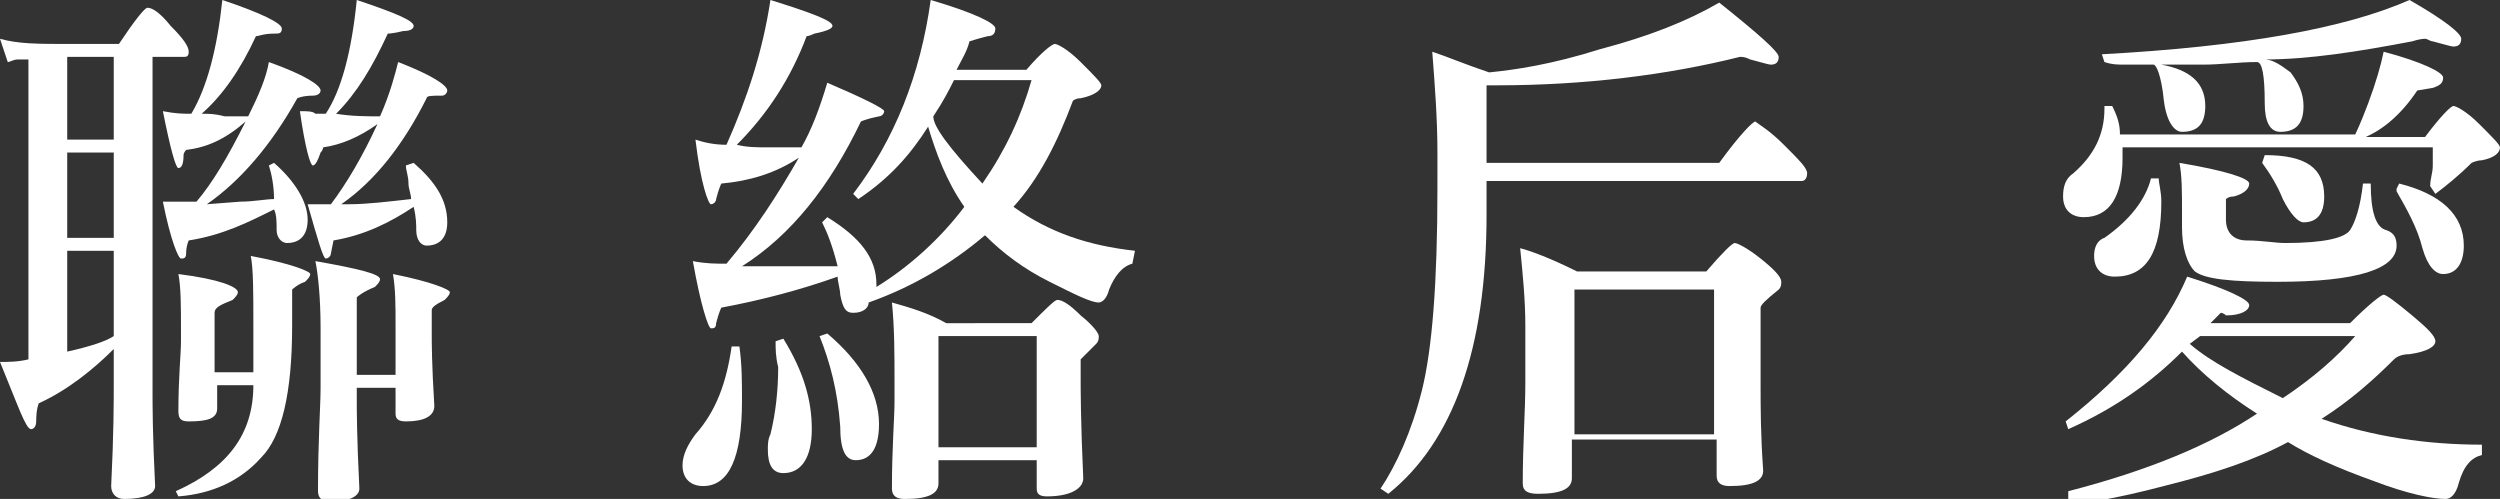
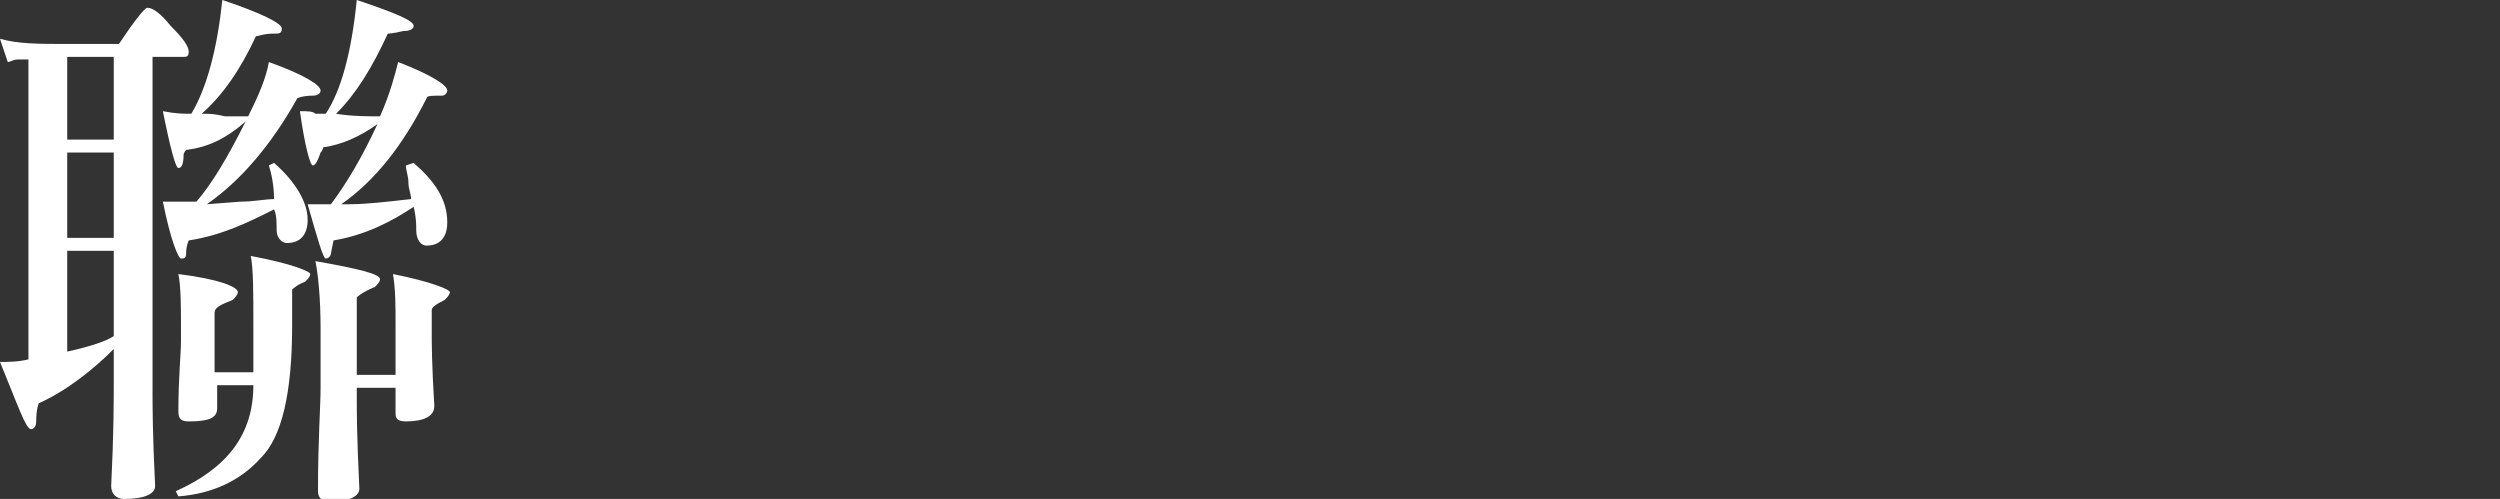
<svg xmlns="http://www.w3.org/2000/svg" version="1.1" id="圖層_1" x="0px" y="0px" width="96.7px" height="19.3px" viewBox="0 0 96.7 19.3" style="enable-background:new 0 0 96.7 19.3;" xml:space="preserve">
  <rect x="0" y="0" width="96.7" height="19.3" fill="#333333" stroke="none" />
  <style type="text/css">
	.st0{fill:#FFFFFF;}
</style>
  <g>
    <path class="st0" d="M1.5,15.6c0,0-0.1,0.2-0.1,0.7c0,0.2-0.1,0.3-0.2,0.3C1,16.6,0.7,15.7,0,14c0.3,0,0.7,0,1.1-0.1V2.3   c-0.1,0-0.2,0-0.4,0S0.4,2.4,0.3,2.4L0,1.5c0.7,0.2,1.5,0.2,2.6,0.2h2c0.6-0.9,1-1.4,1.1-1.4c0.2,0,0.5,0.2,0.9,0.7   C7.1,1.5,7.3,1.8,7.3,2c0,0.2-0.1,0.2-0.2,0.2H5.9v13c0,0.4,0,1.6,0.1,3.6c0,0.3-0.4,0.5-1.2,0.5c-0.3,0-0.5-0.2-0.5-0.5   c0.1-2,0.1-3.3,0.1-4v-1.3C3.6,14.3,2.6,15.1,1.5,15.6z M2.6,2.2v3.2h1.8V2.2H2.6z M2.6,5.9v3.3h1.8V5.9H2.6z M4.4,13V9.7H2.6v3.9   C3.5,13.4,4.1,13.2,4.4,13z M8.6,0c1.5,0.5,2.3,0.9,2.3,1.1c0,0.2-0.1,0.2-0.3,0.2c-0.4,0-0.6,0.1-0.7,0.1c-0.6,1.3-1.3,2.3-2.1,3   c0.3,0,0.5,0,0.9,0.1c0.4,0,0.7,0,0.9,0c0.4-0.8,0.7-1.5,0.8-2.1c1.4,0.5,2,0.9,2,1.1c0,0.1-0.1,0.2-0.3,0.2   c-0.4,0-0.6,0.1-0.6,0.1C10.5,5.6,9.3,7,8,7.9l1.3-0.1c0.5,0,1-0.1,1.3-0.1c0-0.5-0.1-1-0.2-1.3l0.2-0.1c0.8,0.7,1.3,1.5,1.3,2.2   c0,0.6-0.3,0.9-0.8,0.9c-0.2,0-0.4-0.2-0.4-0.5c0-0.3,0-0.6-0.1-0.8C9.6,8.6,8.6,9.1,7.3,9.3c0,0-0.1,0.2-0.1,0.5   C7.2,10,7.1,10,7,10c-0.1,0-0.4-0.7-0.7-2.2c0.3,0,0.5,0,0.7,0h0.6c0.6-0.7,1.2-1.7,1.9-3.1C8.7,5.4,8,5.7,7.2,5.8   c0,0-0.1,0.1-0.1,0.2C7.1,6.4,7,6.5,6.9,6.5c-0.1,0-0.3-0.7-0.6-2.2c0.5,0.1,0.8,0.1,1.1,0.1C8,3.4,8.4,1.9,8.6,0z M8.4,14.4h1.4   c0-0.5,0-1,0-1.8c0-1.3,0-2.2-0.1-2.7c1.6,0.3,2.3,0.6,2.3,0.7c0,0.1-0.1,0.2-0.2,0.3c-0.3,0.1-0.5,0.3-0.5,0.3v1.4   c0,2.6-0.4,4.3-1.2,5.1c-0.8,0.9-1.9,1.4-3.2,1.5L6.8,19c2-0.9,3-2.2,3-4.1H8.4l0,0.9c0,0.4-0.4,0.5-1.1,0.5   c-0.3,0-0.4-0.1-0.4-0.4c0-1.3,0.1-2.2,0.1-2.7v-0.5c0-0.8,0-1.6-0.1-2.1c1.6,0.2,2.3,0.5,2.3,0.7c0,0.1-0.1,0.2-0.2,0.3   c-0.5,0.2-0.7,0.3-0.7,0.5V14.4z M13.8,0C15.3,0.5,16,0.8,16,1c0,0.1-0.1,0.2-0.4,0.2c-0.4,0.1-0.6,0.1-0.6,0.1   c-0.6,1.3-1.2,2.3-2,3.1c0.6,0.1,1.2,0.1,1.7,0.1c0.4-0.9,0.6-1.7,0.7-2.1c1.3,0.5,1.9,0.9,1.9,1.1c0,0.1-0.1,0.2-0.2,0.2   c-0.4,0-0.6,0-0.6,0.1c-0.9,1.8-2,3.2-3.3,4.1c0.1,0,0.2,0,0.3,0c0.7,0,1.5-0.1,2.4-0.2c0-0.2-0.1-0.4-0.1-0.6   c0-0.3-0.1-0.5-0.1-0.7L16,6.3c0.8,0.7,1.3,1.4,1.3,2.3c0,0.6-0.3,0.9-0.8,0.9c-0.2,0-0.4-0.2-0.4-0.6c0-0.2,0-0.5-0.1-0.9   c-0.9,0.6-1.9,1.1-3.1,1.3l-0.1,0.5c0,0.1-0.1,0.2-0.2,0.2c-0.1,0-0.3-0.7-0.7-2.1c0.1,0,0.3,0,0.5,0c0.2,0,0.3,0,0.4,0   c0.6-0.8,1.2-1.8,1.8-3.1c-0.7,0.5-1.4,0.8-2.1,0.9c0,0,0,0.1-0.1,0.2c-0.1,0.3-0.2,0.5-0.3,0.5c-0.1,0-0.3-0.7-0.5-2.1   c0.3,0,0.5,0,0.6,0.1c0.2,0,0.4,0,0.4,0C13.2,3.5,13.6,2,13.8,0z M15.3,12.7c0,0,0-0.1,0-0.1c0-0.8,0-1.4-0.1-2   c1.5,0.3,2.2,0.6,2.2,0.7c0,0.1-0.1,0.2-0.2,0.3c-0.4,0.2-0.5,0.3-0.5,0.4v1c0,0.2,0,1.1,0.1,2.7c0,0.4-0.4,0.6-1.1,0.6   c-0.3,0-0.4-0.1-0.4-0.3l0-1h-1.5v0.5c0,0.3,0,1.4,0.1,3.4c0,0.3-0.4,0.5-1.1,0.5c-0.3,0-0.5-0.1-0.5-0.4c0-2,0.1-3.3,0.1-4v-2.2   c0,0,0-0.1,0-0.1c0-1.2-0.1-2.1-0.2-2.6c1.7,0.3,2.5,0.5,2.5,0.7c0,0.1-0.1,0.2-0.2,0.3c-0.5,0.2-0.7,0.4-0.7,0.4v3h1.5V12.7z" />
-     <path class="st0" d="M28.3,13.4l0.3,0c0.1,0.7,0.1,1.4,0.1,2.1c0,2.2-0.5,3.3-1.5,3.3c-0.5,0-0.8-0.3-0.8-0.8   c0-0.4,0.2-0.8,0.5-1.2C27.7,15.9,28.1,14.8,28.3,13.4z M33,12.1c-0.3,0-0.4-0.2-0.5-0.7c0-0.2-0.1-0.5-0.1-0.7   c-1.4,0.5-2.9,0.9-4.5,1.2c0,0-0.1,0.2-0.2,0.6c0,0.2-0.1,0.2-0.2,0.2c-0.1,0-0.4-0.9-0.7-2.6c0.5,0.1,0.9,0.1,1.3,0.1   c1.1-1.3,2-2.7,2.8-4.1C30,6.7,29,7,27.9,7.1c0,0-0.1,0.2-0.2,0.6c0,0.1-0.1,0.2-0.2,0.2c-0.1,0-0.4-0.8-0.6-2.5   c0.3,0.1,0.7,0.2,1.2,0.2C28.9,3.8,29.5,2,29.8,0c1.6,0.5,2.4,0.8,2.4,1c0,0.1-0.2,0.2-0.7,0.3c-0.2,0.1-0.3,0.1-0.3,0.1   c-0.6,1.6-1.5,3-2.7,4.2c0.4,0.1,0.8,0.1,1.2,0.1h1.3C31.4,5,31.7,4.2,32,3.2c1.4,0.6,2.2,1,2.2,1.1c0,0.1-0.1,0.2-0.2,0.2   c-0.5,0.1-0.7,0.2-0.7,0.2c-1.2,2.5-2.7,4.4-4.6,5.6c0.7,0,1.3,0,1.9,0c0.8,0,1.4,0,1.8,0c-0.2-0.8-0.4-1.3-0.6-1.7l0.2-0.2   c1.3,0.8,1.9,1.6,1.9,2.6c0,0.1,0,0.1,0,0.1c1.3-0.8,2.5-1.9,3.4-3.1c-0.7-1-1.1-2.1-1.4-3.1c-0.7,1.1-1.5,2-2.7,2.8L33,7.5   c1.6-2.1,2.6-4.6,3-7.5c1.7,0.5,2.5,0.9,2.5,1.1c0,0.2-0.1,0.3-0.3,0.3c-0.4,0.1-0.7,0.2-0.7,0.2c-0.1,0.4-0.3,0.7-0.5,1.1h2.7   c0.6-0.7,1-1,1.1-1c0.1,0,0.5,0.2,1,0.7c0.5,0.5,0.8,0.8,0.8,0.9c0,0.2-0.3,0.4-0.8,0.5c-0.2,0-0.3,0.1-0.3,0.1   c-0.6,1.6-1.3,3-2.3,4.1c1.4,1,2.9,1.5,4.7,1.7l-0.1,0.5c-0.4,0.1-0.7,0.5-0.9,1c-0.1,0.4-0.3,0.5-0.4,0.5c-0.3,0-0.9-0.3-1.9-0.8   c-1-0.5-1.8-1.1-2.5-1.8c-1.3,1.1-2.8,2-4.5,2.6C33.6,11.9,33.4,12.1,33,12.1z M30,13.2l0.3-0.1c0.8,1.3,1.1,2.4,1.1,3.5   c0,1.1-0.4,1.7-1.1,1.7c-0.4,0-0.6-0.3-0.6-0.9c0-0.2,0-0.4,0.1-0.6c0.2-0.8,0.3-1.7,0.3-2.6C30,13.8,30,13.5,30,13.2z M31.7,13   l0.3-0.1c1.3,1.1,2,2.3,2,3.5c0,0.9-0.3,1.4-0.9,1.4c-0.4,0-0.6-0.4-0.6-1.3C32.4,15.1,32.1,14,31.7,13z M39.9,12.5   c0.6-0.6,0.9-0.9,1-0.9c0.2,0,0.5,0.2,0.9,0.6c0.5,0.4,0.7,0.7,0.7,0.8c0,0.1,0,0.2-0.1,0.3c-0.4,0.4-0.6,0.6-0.6,0.6v0.8   c0,0.3,0,1.6,0.1,3.8c0,0.4-0.5,0.7-1.4,0.7c-0.3,0-0.4-0.1-0.4-0.3l0-1.1h-3.8v0.9c0,0.4-0.4,0.6-1.3,0.6c-0.3,0-0.5-0.1-0.5-0.4   c0-1.6,0.1-2.7,0.1-3.4v-0.7c0-1.1,0-2.1-0.1-3.1c0.7,0.2,1.4,0.4,2.1,0.8L39.9,12.5z M36.9,3.1c-0.2,0.4-0.4,0.8-0.8,1.4   c0,0.4,0.6,1.2,1.9,2.6c0.9-1.3,1.5-2.6,1.9-4H36.9z M40.1,13h-3.8v4.3h3.8V13z" />
-     <path class="st0" d="M57.5,7v1.3c0,5.2-1.3,8.8-3.8,10.8l-0.3-0.2c0.6-0.9,1.2-2.2,1.6-3.8c0.4-1.6,0.6-4.2,0.6-7.8V5.9   c0-1.3-0.1-2.6-0.2-3.9c0.6,0.2,1.3,0.5,2.2,0.8c1-0.1,2.4-0.3,4.3-0.9c1.9-0.5,3.4-1.1,4.6-1.8c1.5,1.2,2.3,1.9,2.3,2.1   c0,0.2-0.1,0.3-0.3,0.3c-0.1,0-0.4-0.1-0.8-0.2c-0.2-0.1-0.3-0.1-0.4-0.1c0,0,0,0,0,0c-2.8,0.7-6,1.1-9.4,1.1c-0.2,0-0.3,0-0.4,0v3   h9c0.8-1.1,1.3-1.6,1.4-1.6C68,4.8,68.4,5,69,5.6c0.6,0.6,0.9,0.9,0.9,1.1c0,0.2-0.1,0.3-0.2,0.3L57.5,7z M60.8,17.3v1.2   c0,0.4-0.4,0.6-1.3,0.6c-0.4,0-0.6-0.1-0.6-0.4c0-1.5,0.1-2.8,0.1-3.9v-2.2c0-1-0.1-2-0.2-3c0.4,0.1,1.2,0.4,2.2,0.9h5   c0.6-0.7,1-1.1,1.1-1.1c0.1,0,0.5,0.2,1,0.6c0.5,0.4,0.8,0.7,0.8,0.9c0,0.1,0,0.2-0.1,0.3c-0.5,0.4-0.7,0.6-0.7,0.7v2.8   c0,0,0,0.1,0,0.2c0,0.8,0,1.9,0.1,3.3c0,0.4-0.4,0.6-1.3,0.6c-0.3,0-0.5-0.1-0.5-0.4v-1.4H60.8z M66.3,16.8v-5.6h-5.4v5.6H66.3z" />
-     <path class="st0" d="M94,7.2c0-0.3,0.1-0.5,0.1-0.8c0-0.3,0-0.5,0-0.7h-12c0,0.1,0,0.3,0,0.4c0,1.5-0.5,2.3-1.5,2.3   c-0.5,0-0.8-0.3-0.8-0.8c0-0.4,0.1-0.7,0.4-0.9C81,6,81.4,5.2,81.4,4.2c0,0,0,0,0-0.1l0.3,0C81.9,4.5,82,4.8,82,5.2h9.1   c0,0,0.2-0.4,0.5-1.2c0.3-0.8,0.5-1.5,0.6-2c1.5,0.4,2.3,0.8,2.3,1c0,0.2-0.1,0.3-0.4,0.4l-0.6,0.1c-0.6,0.9-1.3,1.5-2,1.8h2.3   c0.6-0.8,1-1.2,1.1-1.2c0.1,0,0.5,0.2,1,0.7s0.8,0.8,0.8,0.9c0,0.2-0.2,0.4-0.7,0.5c-0.2,0-0.4,0.1-0.4,0.1c-0.5,0.5-1,0.9-1.4,1.2   L94,7.2z M85.9,12.1l-0.4,0.4h5.4c0.7-0.7,1.2-1.1,1.3-1.1c0.1,0,0.5,0.3,1.1,0.8c0.6,0.5,0.9,0.8,0.9,1c0,0.2-0.3,0.4-1,0.5   c-0.3,0-0.5,0.1-0.6,0.2c-0.8,0.8-1.7,1.6-2.8,2.3c2,0.7,4.1,1,6.2,1l0,0.4c-0.4,0.1-0.7,0.4-0.9,1.1c-0.1,0.4-0.3,0.6-0.5,0.6   c-0.5,0-1.5-0.2-2.8-0.7c-1.4-0.5-2.5-1-3.3-1.5c-1.3,0.7-2.8,1.2-4.8,1.7c-1.9,0.5-3.2,0.7-3.7,0.7h0L80,19c3.1-0.8,5.5-1.8,7.3-3   c-1.1-0.7-2.1-1.5-2.9-2.4c-1.2,1.2-2.6,2.2-4.4,3l-0.1-0.3c2.4-1.9,3.9-3.7,4.7-5.6c1.6,0.5,2.4,0.9,2.4,1.1   c0,0.2-0.3,0.4-0.9,0.4C86,12.1,85.9,12.1,85.9,12.1z M83.2,6.9l0.3,0c0,0.2,0.1,0.5,0.1,0.9c0,2-0.6,2.9-1.8,2.9   c-0.5,0-0.8-0.3-0.8-0.8c0-0.3,0.1-0.6,0.4-0.7C82.4,8.5,83,7.7,83.2,6.9z M89.1,4.1c0,0.7-0.3,1-0.9,1c-0.4,0-0.6-0.4-0.6-1.1   c0-1.1-0.1-1.6-0.3-1.6c-0.7,0-1.4,0.1-2.1,0.1c-0.7,0-1.3,0-1.6,0c1.1,0.2,1.7,0.7,1.7,1.6c0,0.7-0.3,1-0.9,1   c-0.3,0-0.6-0.4-0.7-1.2c-0.1-1-0.3-1.4-0.4-1.4c-0.5,0-0.8,0-1.1,0c-0.3,0-0.5,0-0.8-0.1l-0.1-0.3c5.5-0.3,9.4-1,11.9-2.1   c1.4,0.8,2,1.3,2,1.5c0,0.2-0.1,0.3-0.3,0.3c-0.1,0-0.4-0.1-0.8-0.2c-0.1,0-0.2-0.1-0.3-0.1c0,0-0.2,0-0.5,0.1   c-2.1,0.4-4,0.7-5.7,0.7c0.3,0,0.6,0.2,1,0.5C88.9,3.2,89.1,3.6,89.1,4.1z M84.4,8.8V8.2c0-0.8,0-1.4-0.1-1.9   C86.1,6.6,87,6.9,87,7.1c0,0.2-0.2,0.4-0.6,0.5c-0.2,0-0.3,0.1-0.3,0.1v0.8c0,0.5,0.3,0.8,0.8,0.8c0.6,0,1.1,0.1,1.5,0.1   c1.5,0,2.3-0.2,2.5-0.5c0.2-0.3,0.4-0.9,0.5-1.8h0.3c0,1.1,0.2,1.7,0.6,1.8c0.3,0.1,0.4,0.3,0.4,0.6c0,0.9-1.5,1.4-4.6,1.4   c-1.8,0-2.8-0.1-3.2-0.4C84.6,10.2,84.4,9.6,84.4,8.8z M88.3,15.4c1.2-0.8,2.1-1.6,2.8-2.4h-6l-0.4,0.3   C85.5,14,86.7,14.6,88.3,15.4z M87.5,6.3L87.6,6c1.6,0,2.3,0.5,2.3,1.6c0,0.7-0.3,1-0.8,1c-0.2,0-0.5-0.3-0.8-0.9   C88.1,7.2,87.8,6.7,87.5,6.3z M95.3,9.5c0,0.7-0.3,1.1-0.8,1.1c-0.3,0-0.6-0.3-0.8-1c-0.2-0.8-0.6-1.5-1-2.2l0-0.1l0.1-0.2   C94.4,7.5,95.3,8.3,95.3,9.5z" />
  </g>
</svg>